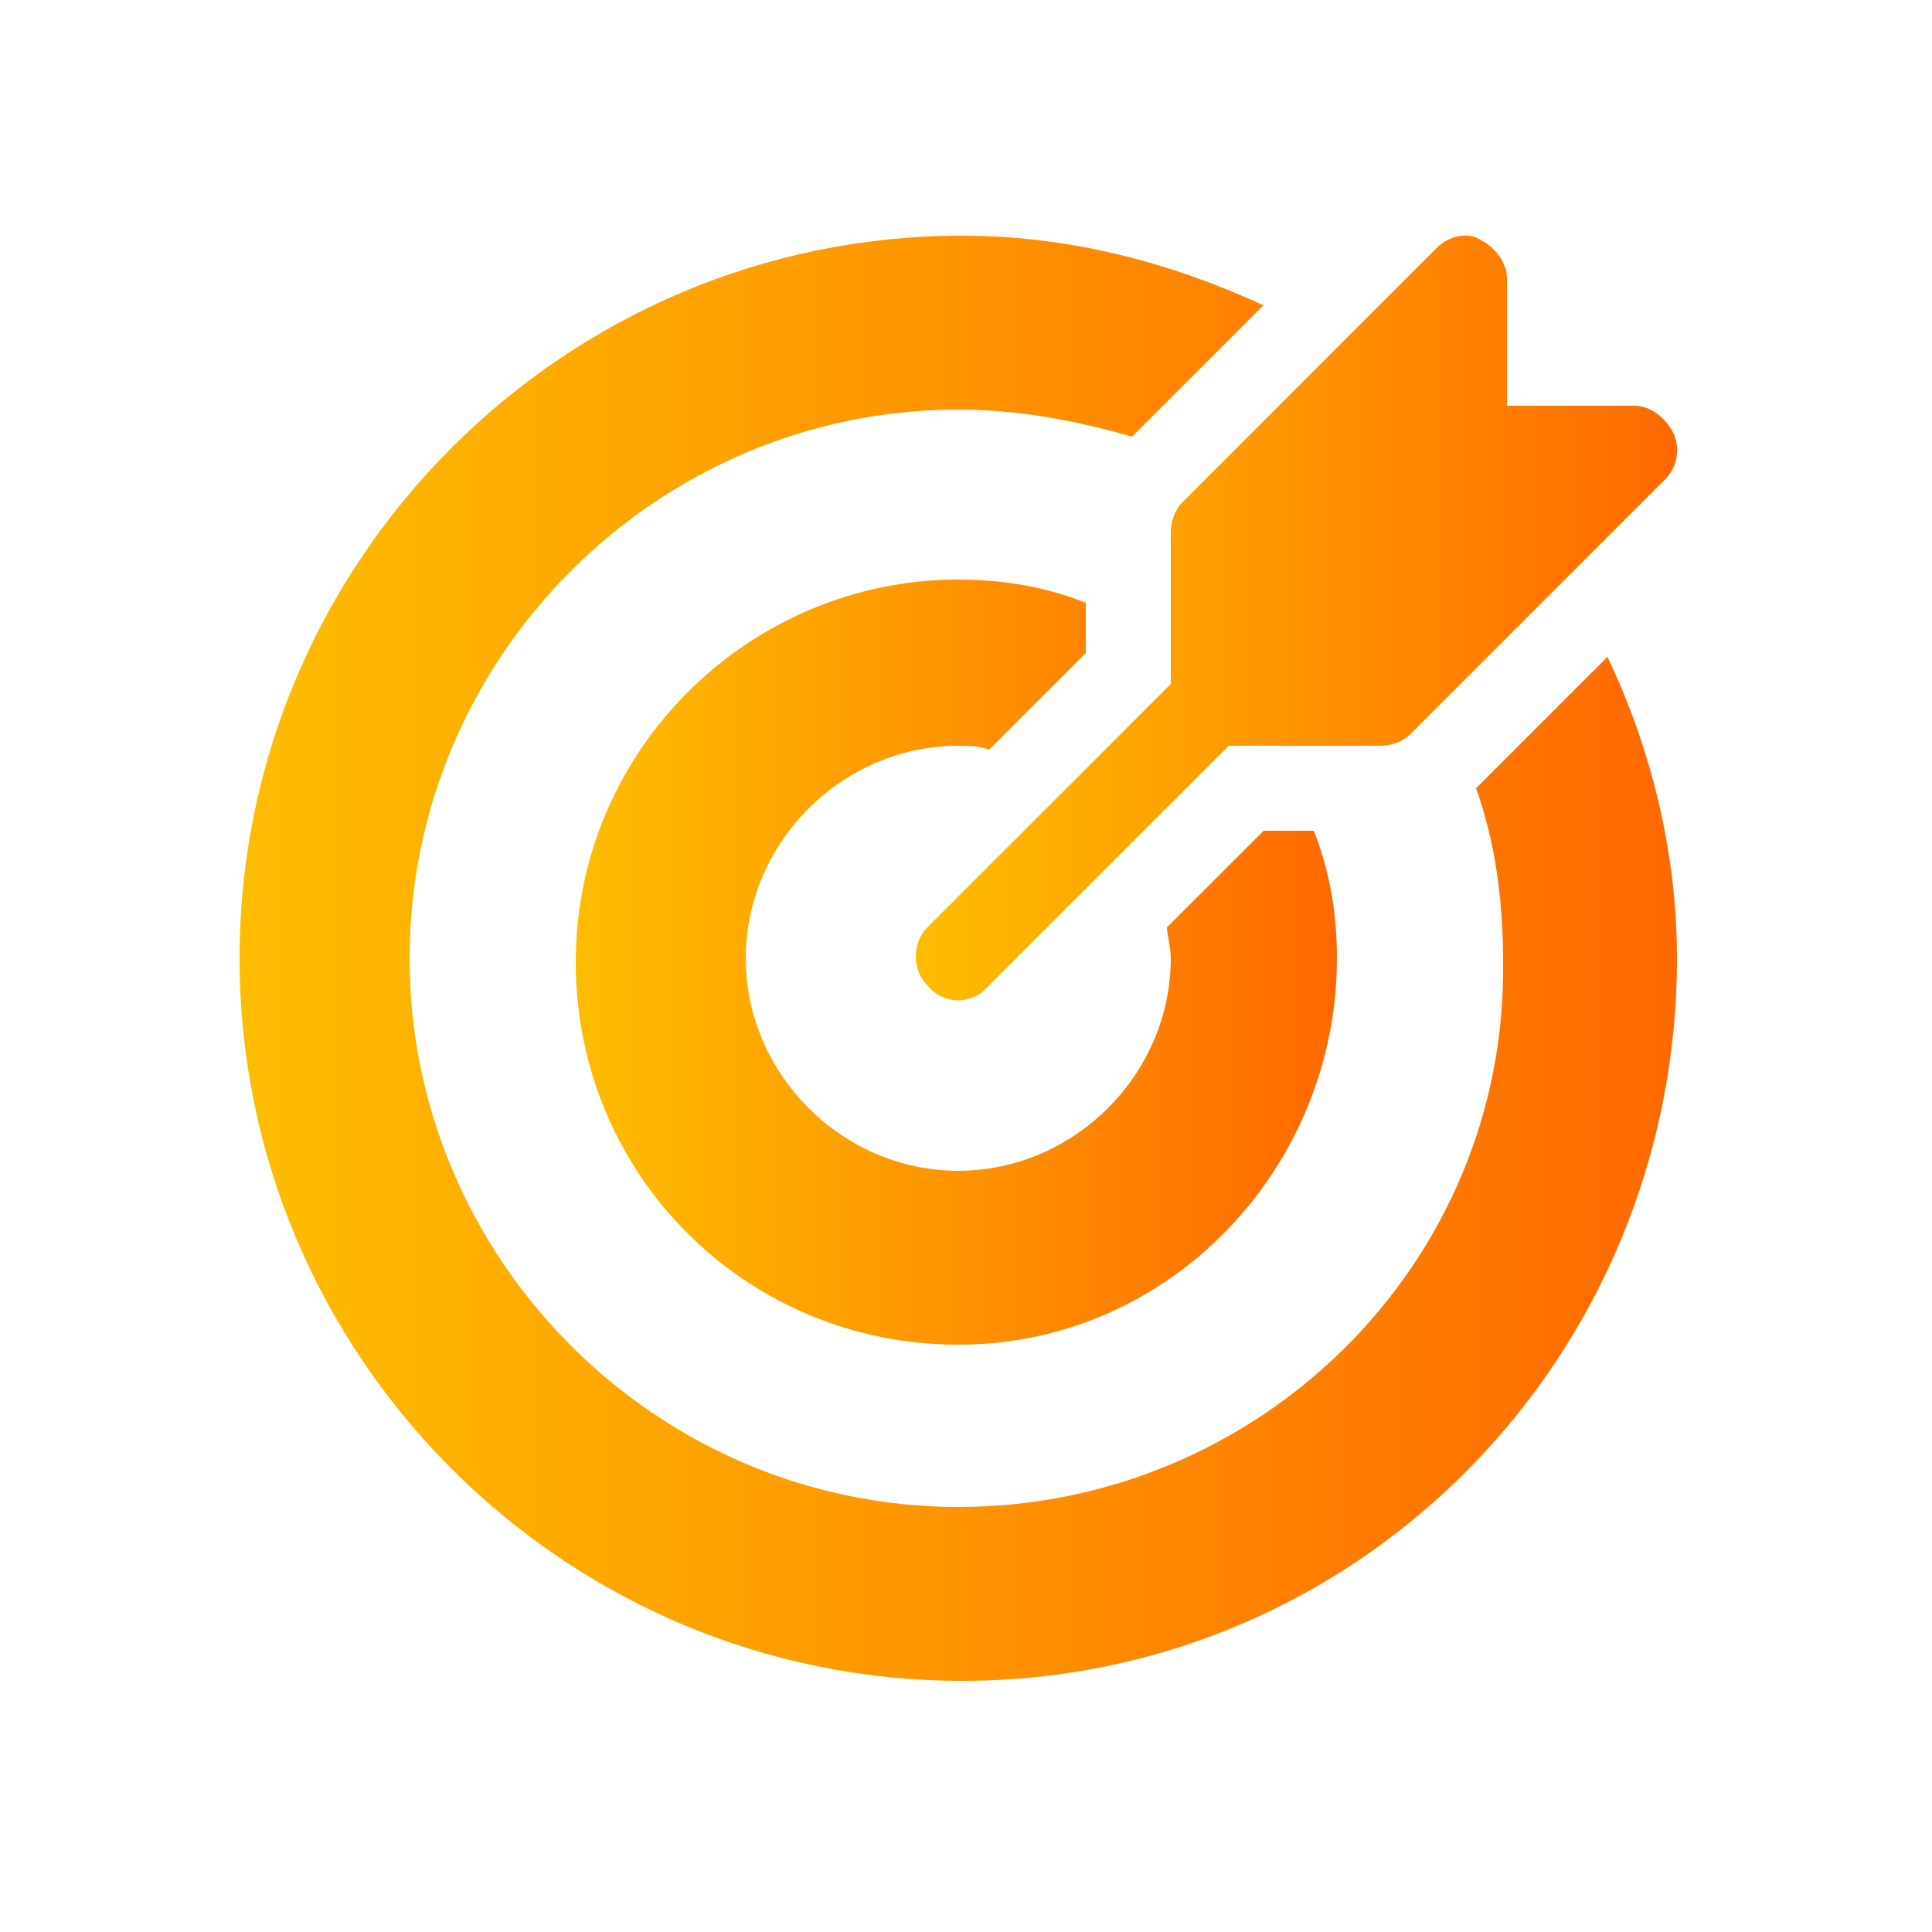
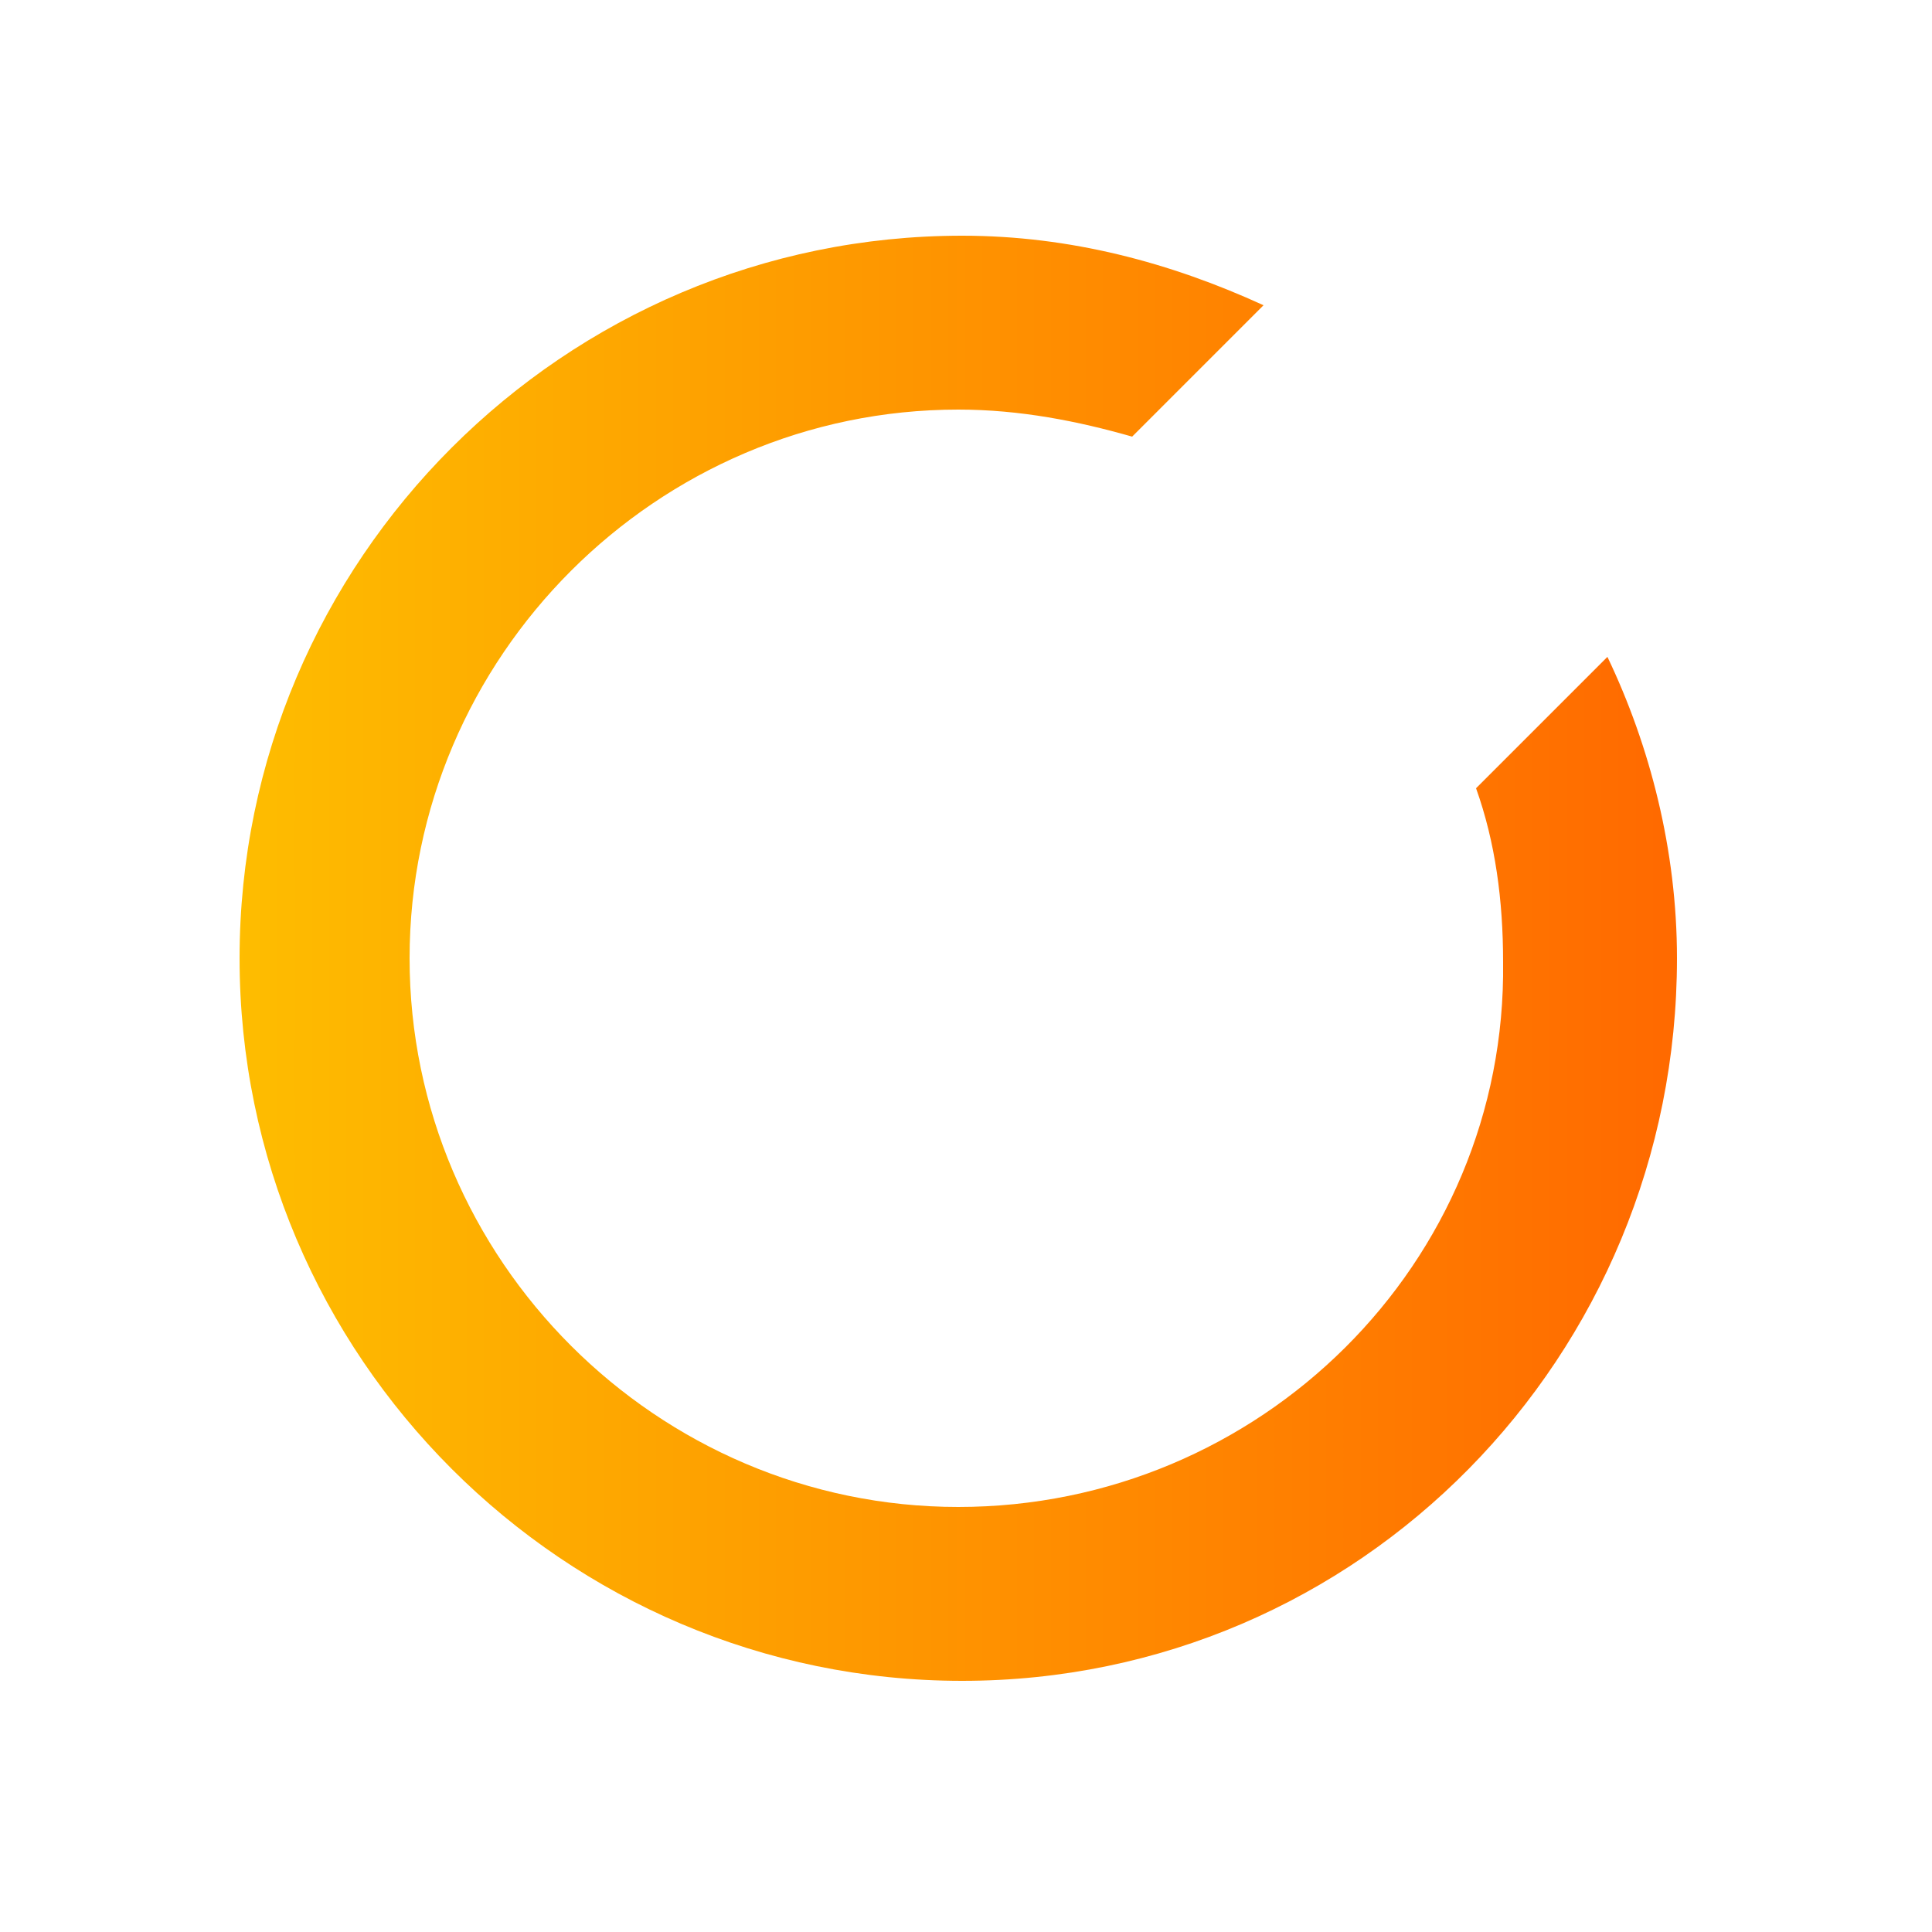
<svg xmlns="http://www.w3.org/2000/svg" version="1.1" id="Livello_1" x="0px" y="0px" viewBox="0 0 50 50" style="enable-background:new 0 0 50 50;" xml:space="preserve">
  <style type="text/css">
	.st0{fill:url(#SVGID_1_);}
	.st1{fill:url(#SVGID_00000132794224199267755070000014636647294263091866_);}
	.st2{fill:url(#SVGID_00000012456704987878604290000014101793477212703117_);}
</style>
  <g>
    <g>
      <g>
        <linearGradient id="SVGID_1_" gradientUnits="userSpaceOnUse" x1="23.654" y1="16.002" x2="43.449" y2="16.002">
          <stop offset="4.544536e-04" style="stop-color:#FEBD00" />
          <stop offset="1" style="stop-color:#FF6900" />
        </linearGradient>
-         <path class="st0" d="M25.5,25.6C25.5,25.6,25.5,25.6,25.5,25.6l6.3-6.3h3.9c0.3,0,0.6-0.1,0.8-0.3l6.6-6.6     c0.3-0.3,0.4-0.8,0.2-1.2c-0.2-0.4-0.6-0.7-1-0.7h-3.3V7.2c0-0.4-0.3-0.8-0.7-1C38,6,37.5,6.1,37.2,6.4l-6.6,6.6     c-0.2,0.2-0.3,0.5-0.3,0.8v3.9L24,24c0,0,0,0,0,0c-0.4,0.4-0.4,1.1,0,1.5C24.4,26,25.1,26,25.5,25.6z" />
      </g>
    </g>
    <g>
      <g>
        <linearGradient id="SVGID_00000094584977848429633640000013072455401989843597_" gradientUnits="userSpaceOnUse" x1="6.051" y1="24.804" x2="43.449" y2="24.804">
          <stop offset="4.544536e-04" style="stop-color:#FEBD00" />
          <stop offset="1" style="stop-color:#FF6900" />
        </linearGradient>
        <path style="fill:url(#SVGID_00000094584977848429633640000013072455401989843597_);" d="M43.4,24.8c0-2.8-0.7-5.5-1.8-7.8     l-3.4,3.4c0.5,1.4,0.7,2.9,0.7,4.5C39,32.7,32.6,39,24.8,39s-14.2-6.4-14.2-14.2s6.4-14.2,14.2-14.2c1.6,0,3.1,0.3,4.5,0.7     l3.4-3.4c-2.4-1.1-5-1.8-7.8-1.8c-10.3,0-18.7,8.4-18.7,18.7s8.4,18.7,18.7,18.7S43.4,35.1,43.4,24.8z" />
      </g>
    </g>
    <g>
      <g>
        <linearGradient id="SVGID_00000157987407520927495640000000097334978273364144_" gradientUnits="userSpaceOnUse" x1="14.89" y1="24.804" x2="34.611" y2="24.804">
          <stop offset="4.544536e-04" style="stop-color:#FEBD00" />
          <stop offset="1" style="stop-color:#FF6900" />
        </linearGradient>
-         <path style="fill:url(#SVGID_00000157987407520927495640000000097334978273364144_);" d="M34.6,24.8c0-1.2-0.2-2.3-0.6-3.3h-1.3     L30.2,24c0,0.2,0.1,0.5,0.1,0.8c0,3-2.5,5.5-5.5,5.5s-5.5-2.5-5.5-5.5s2.5-5.5,5.5-5.5c0.3,0,0.5,0,0.8,0.1l2.5-2.5v-1.3     c-1-0.4-2.1-0.6-3.3-0.6c-5.4,0-9.9,4.4-9.9,9.9s4.4,9.9,9.9,9.9S34.6,30.2,34.6,24.8z" />
      </g>
    </g>
  </g>
</svg>